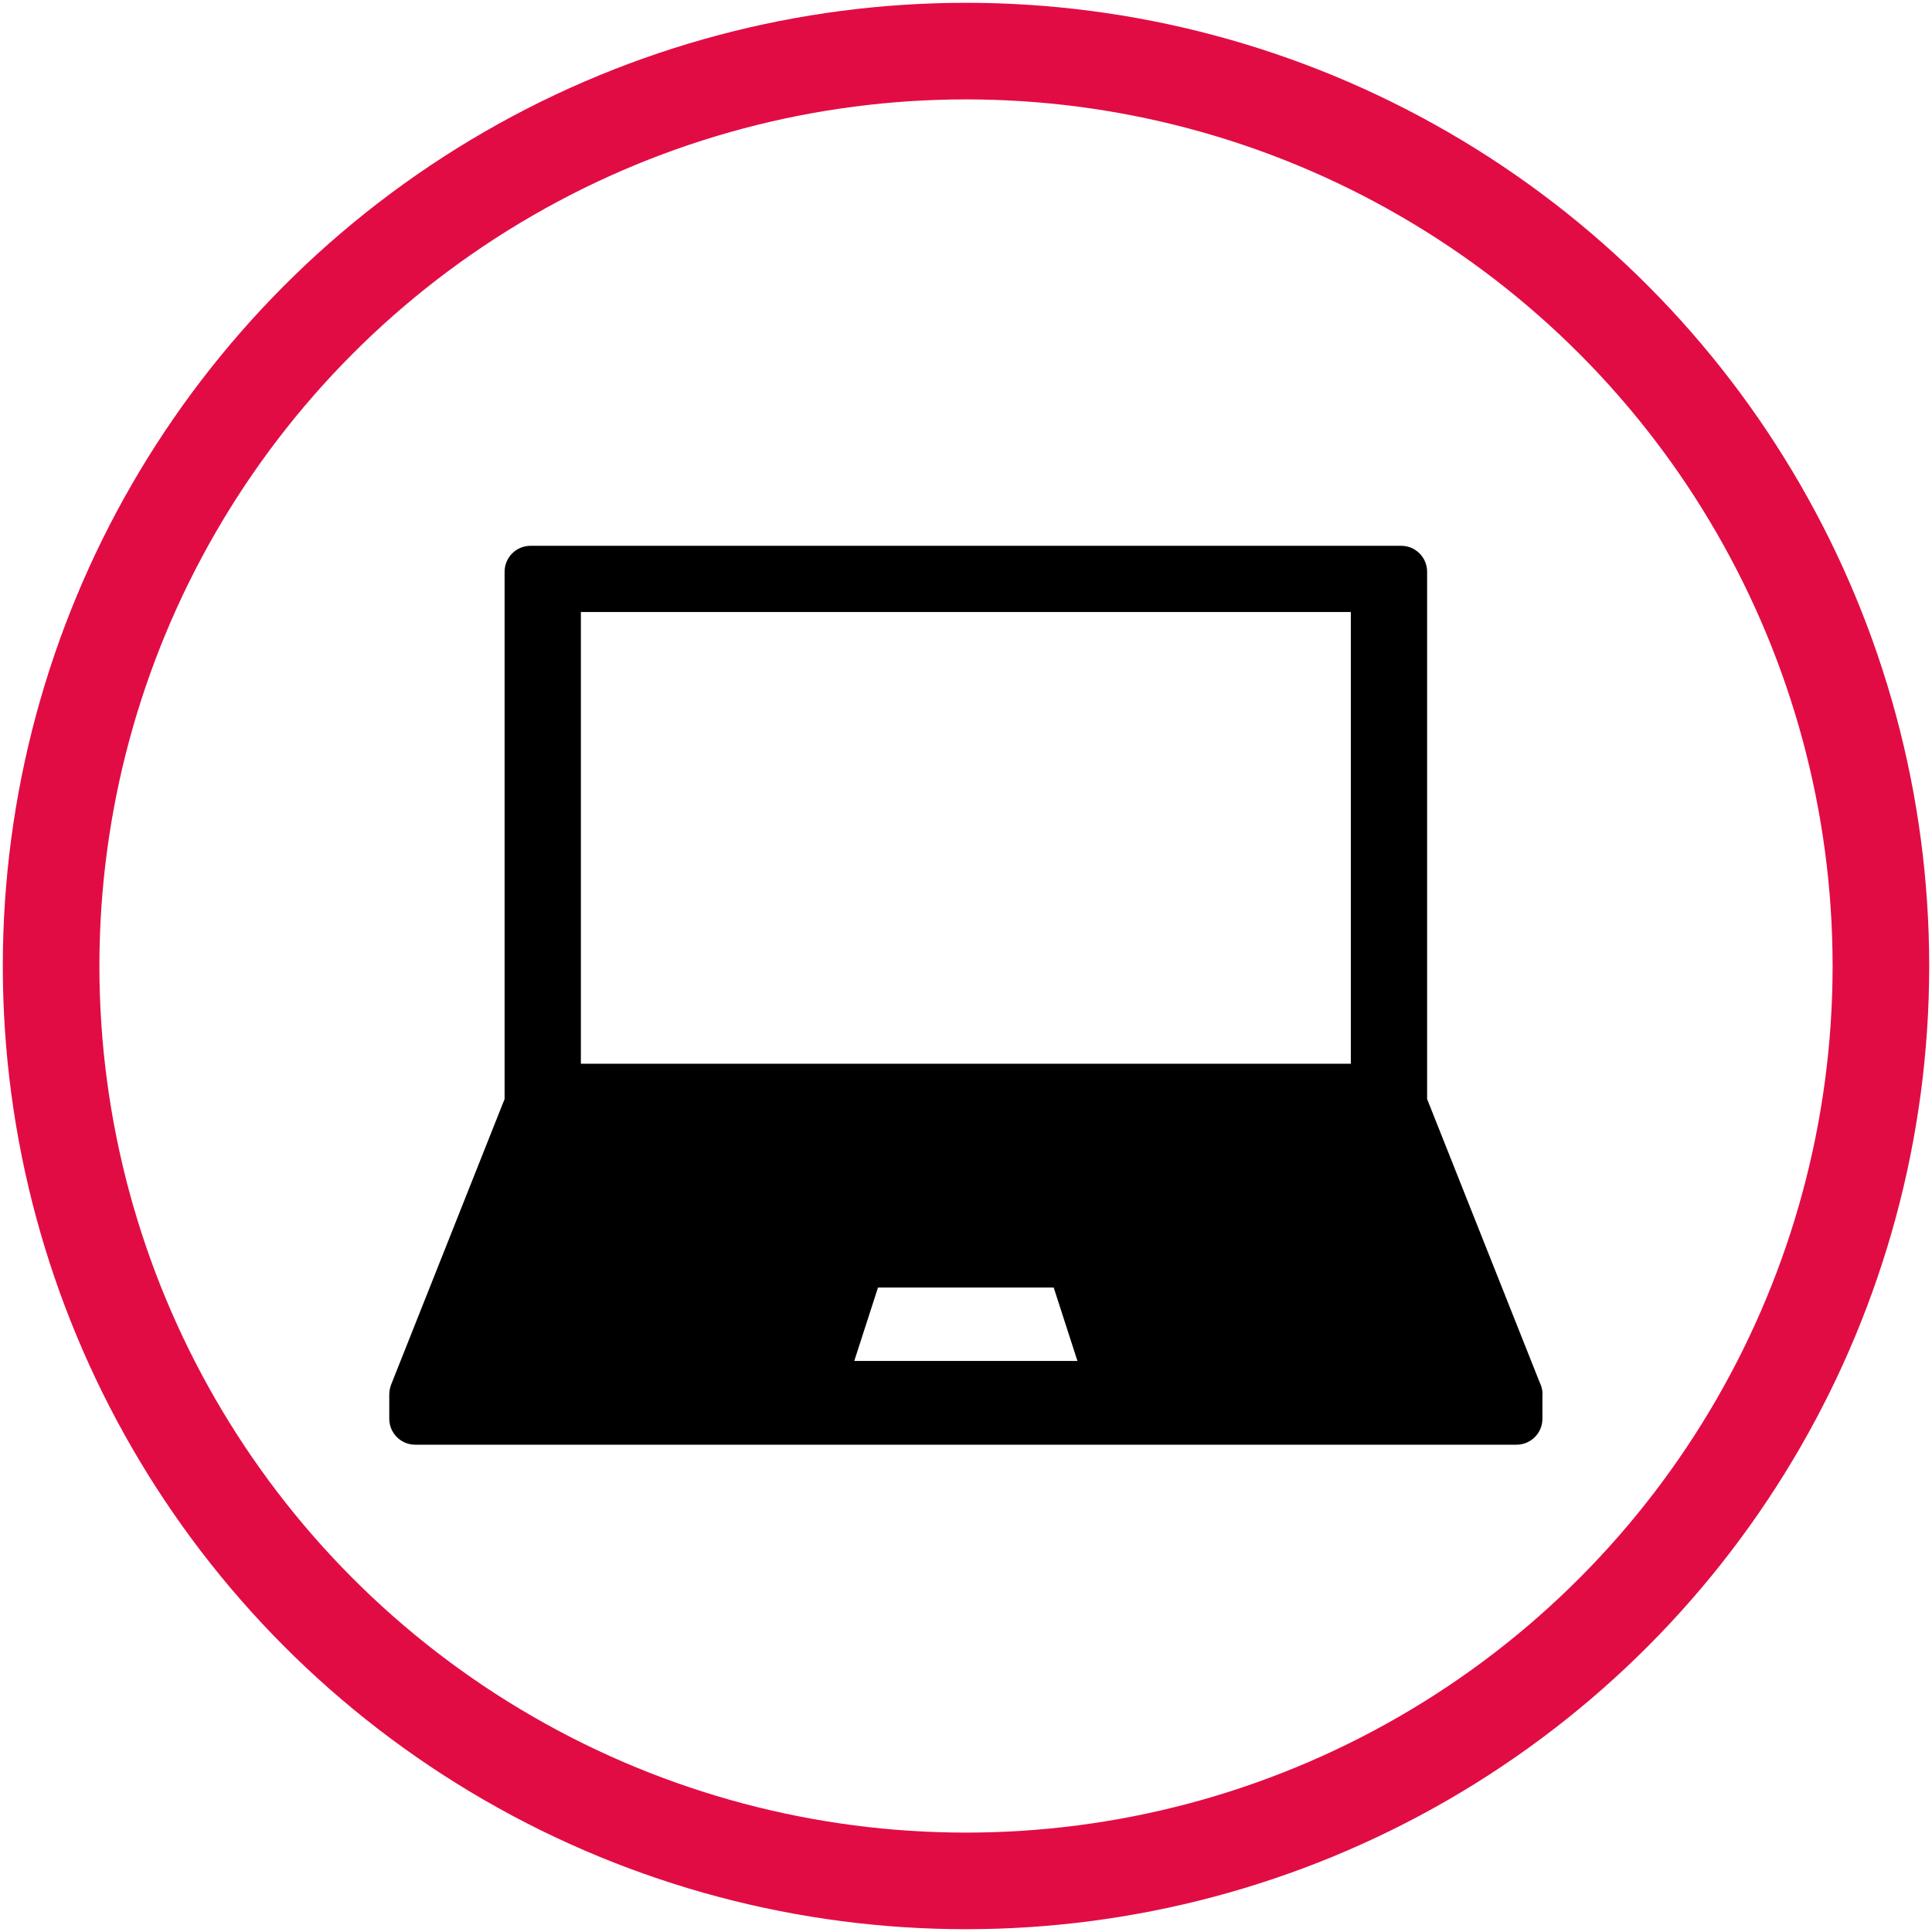
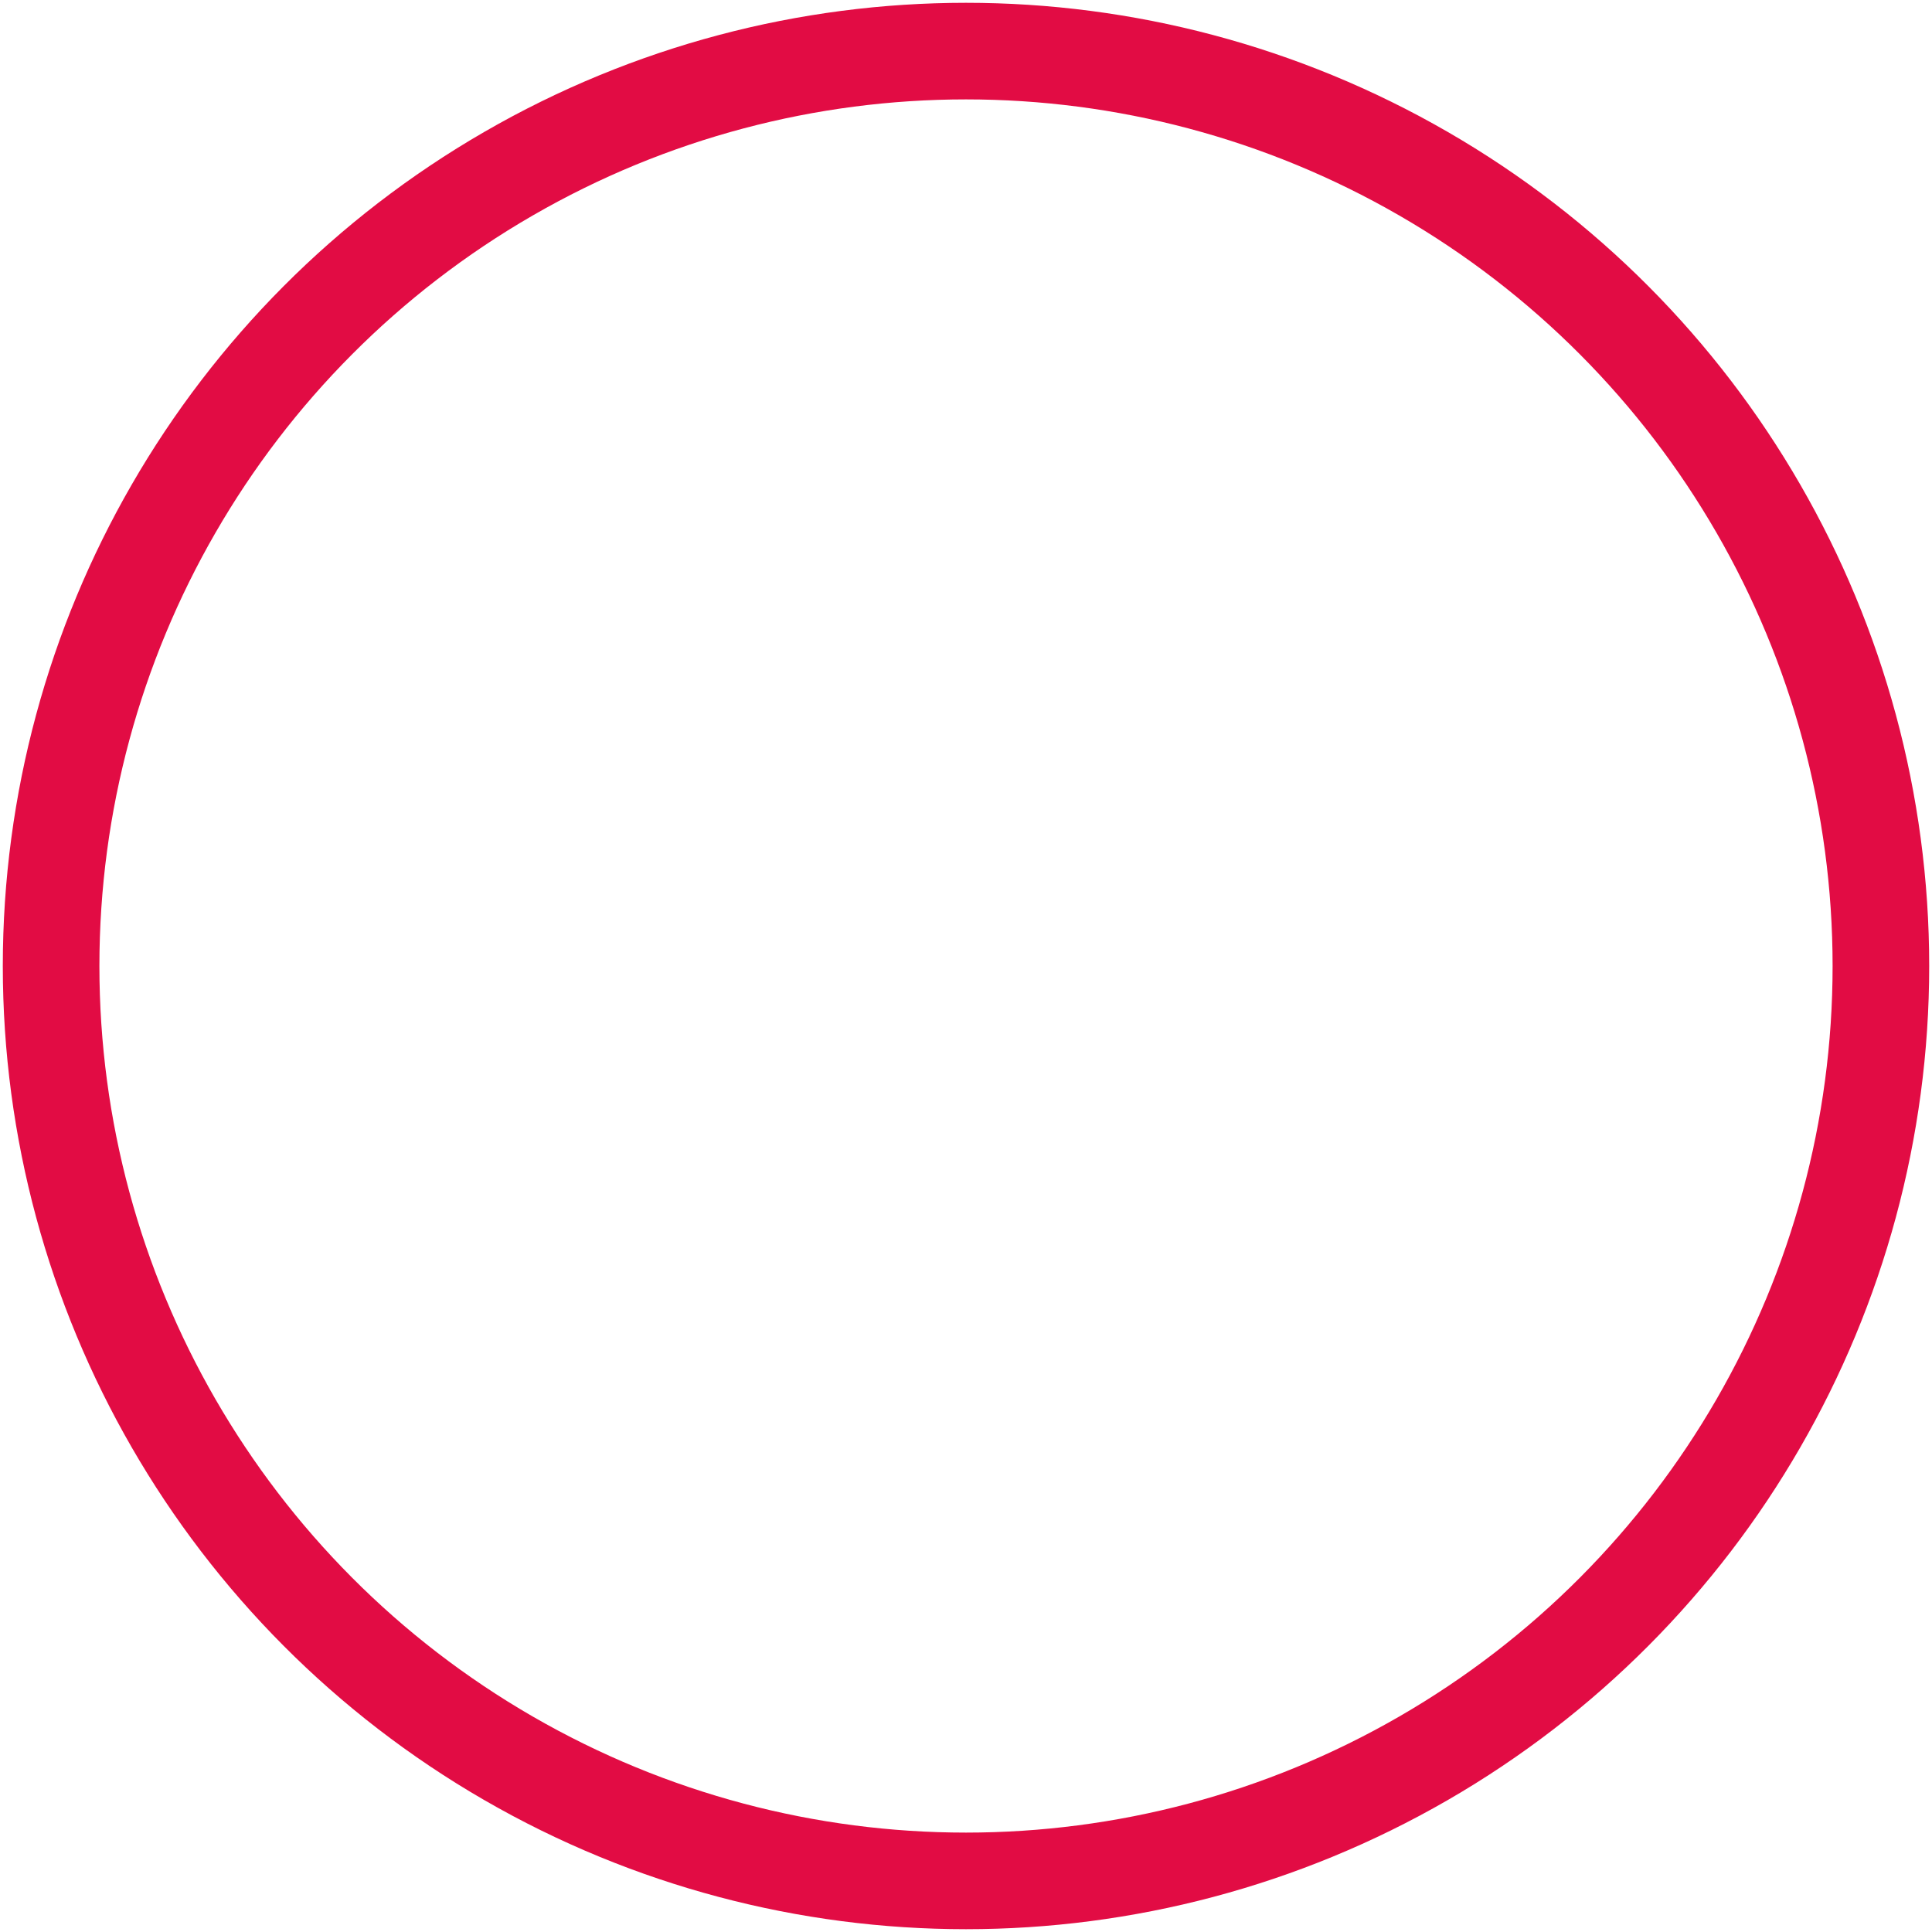
<svg xmlns="http://www.w3.org/2000/svg" id="a" data-name="Layer 1" width="600" height="600" viewBox="0 0 600 600">
  <circle cx="300" cy="300" r="284.13" fill="none" stroke="#e20c44" stroke-miterlimit="10" stroke-width="30" />
-   <path d="m128.952,448.667h342.002c4.451,0,8.058-3.607,8.058-8.058v-7.253c.005-.121.037-.233.037-.356,0-1.315-.316-2.557-.875-3.653l-34.972-88.034v-163.752c0-4.451-3.607-8.058-8.058-8.058H164.764c-4.451,0-8.058,3.607-8.058,8.058v163.752l-35.244,88.713c-.158.396-.268.801-.361,1.21-.023.103-.04.207-.06.312-.088.47-.142.945-.144,1.42,0,.011-.004.021-.004.032v7.609c0,4.451,3.607,8.058,8.058,8.058Zm136.344-26.005l7.372-22.798h54.569l7.372,22.798h-69.314Zm-84.9-232.601h239.116v140.294h-239.116v-140.294Z" stroke-width="0" />
</svg>